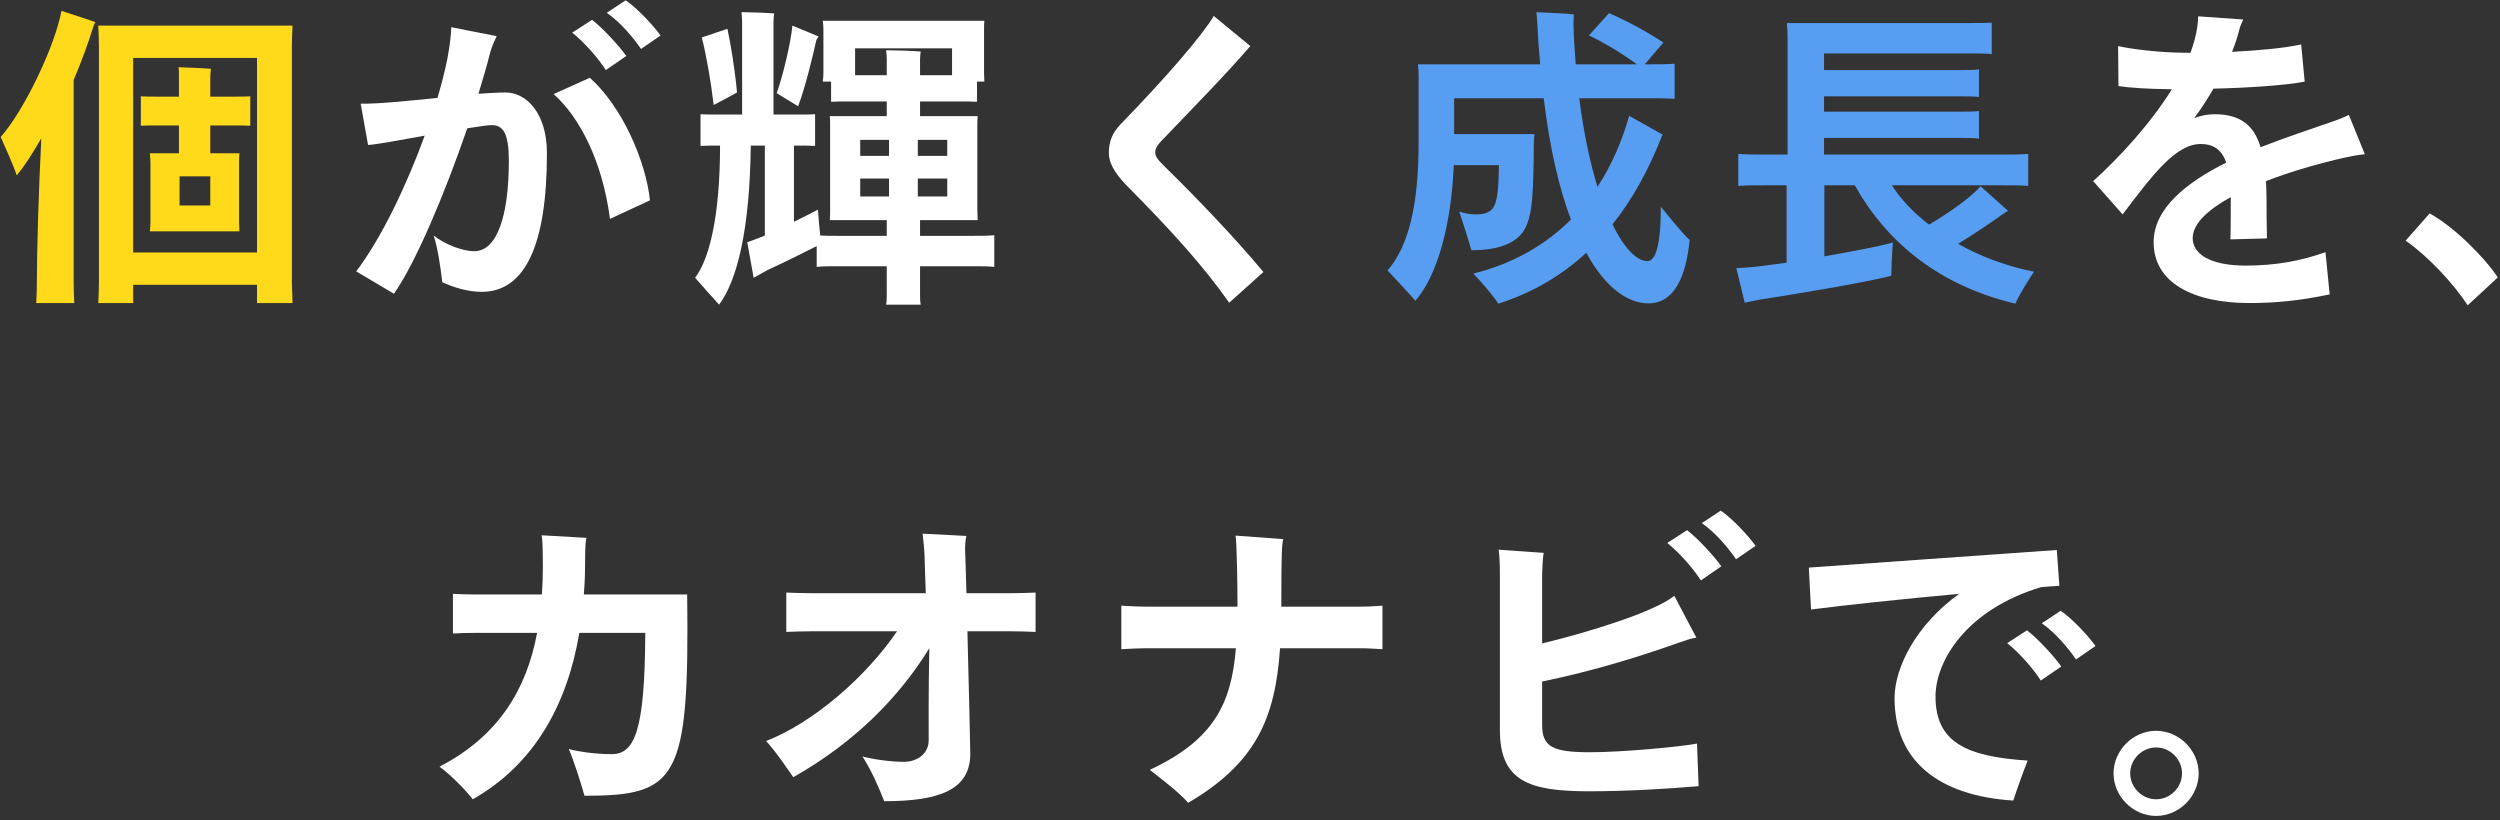
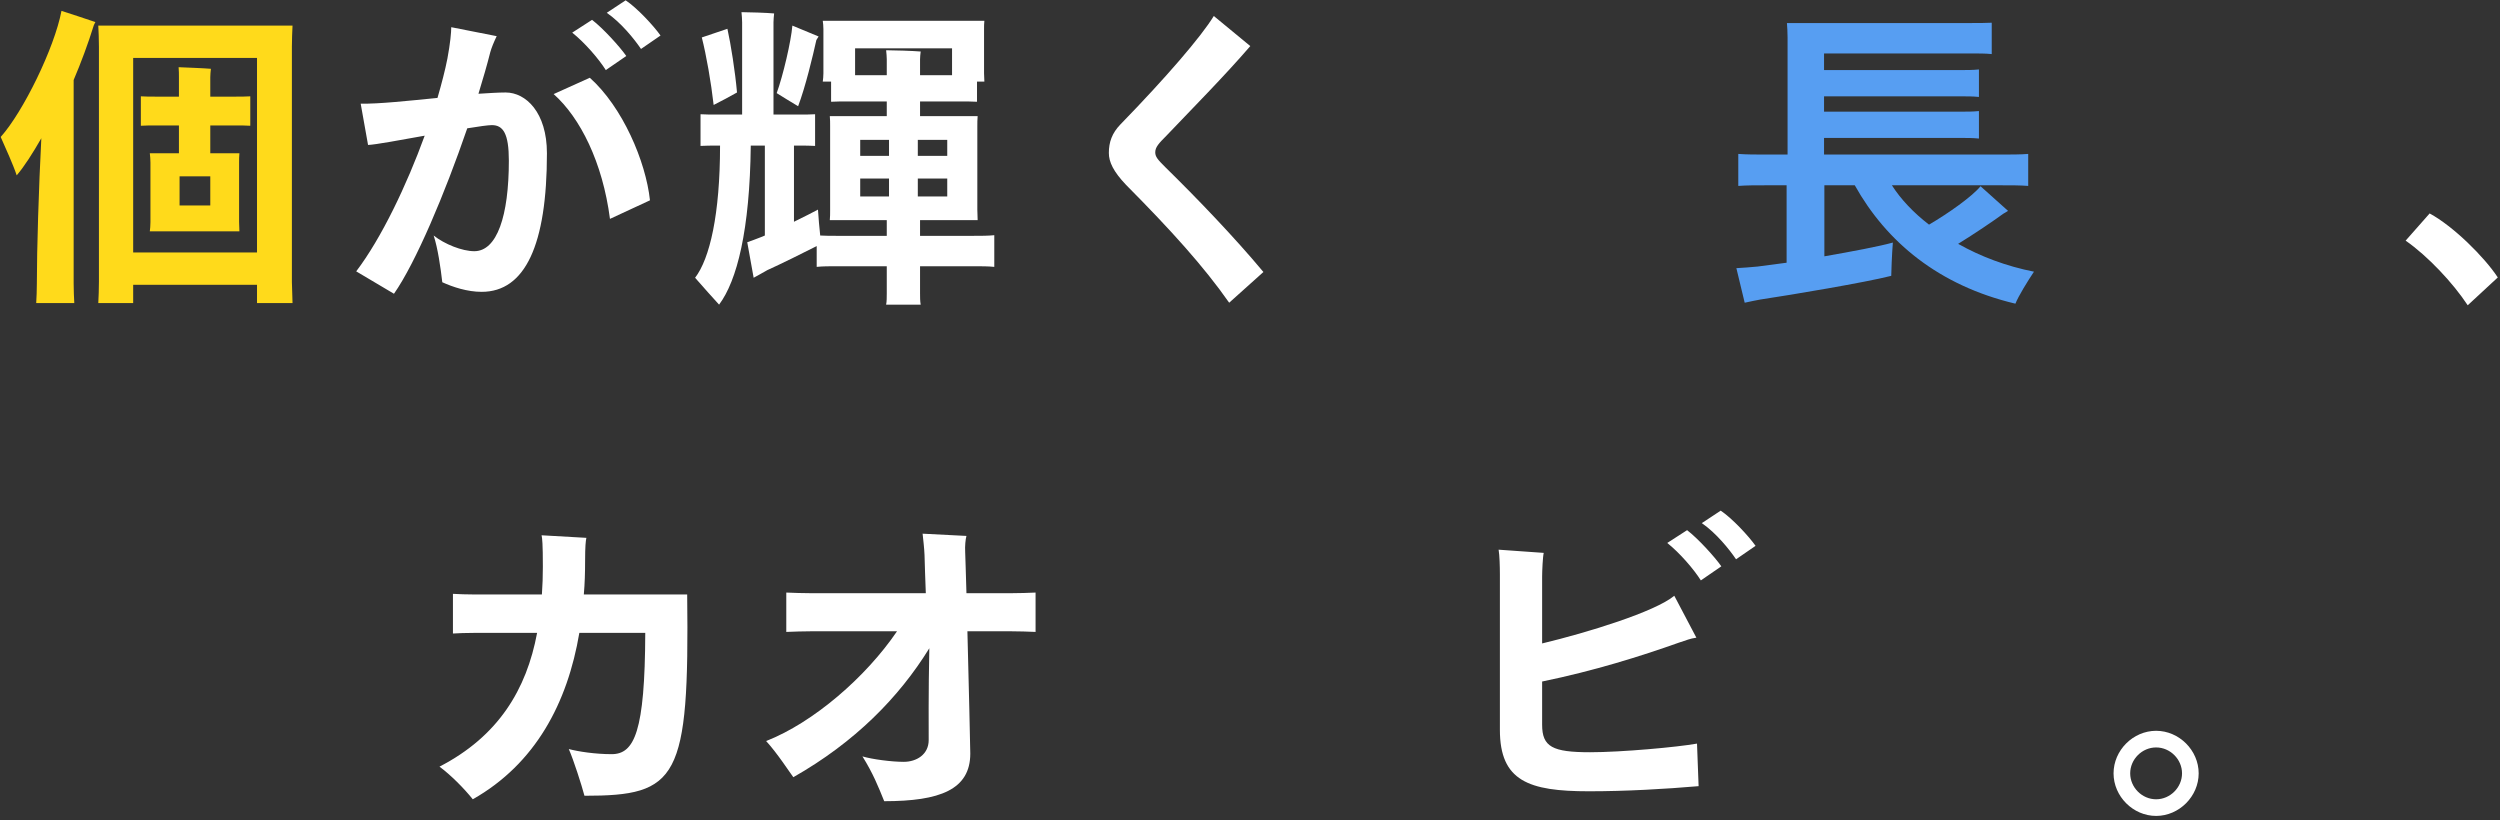
<svg xmlns="http://www.w3.org/2000/svg" width="250" height="82" viewBox="0 0 250 82" fill="none">
  <rect x="0" y="0" width="250" height="82" fill="#333333" stroke="none" />
  <path d="M0.069 13.696C2.309 11.2 5.445 4.8 6.149 1.088C7.173 1.408 8.293 1.792 9.541 2.208C9.477 2.304 9.445 2.4 9.381 2.528C8.805 4.384 8.101 6.272 7.365 8V28.352C7.365 29.024 7.397 29.728 7.429 30.304H3.621C3.653 29.728 3.685 29.056 3.685 28.352C3.685 24.928 3.877 18.752 4.133 13.824C3.269 15.328 2.437 16.64 1.669 17.536C1.349 16.544 0.549 14.784 0.069 13.696ZM29.189 4.672V28.192L29.253 30.304H25.701V28.48H13.317V30.304H9.829C9.861 29.696 9.893 28.928 9.893 28.192V4.672C9.893 3.936 9.861 3.168 9.829 2.56H29.253C29.221 3.264 29.189 3.936 29.189 4.672ZM13.317 25.248H25.701V5.792H13.317V25.248ZM23.493 12.544H21.029V15.328H23.941C23.909 15.648 23.909 15.936 23.909 16.256V22.208L23.941 23.136H14.981C15.013 22.88 15.045 22.56 15.045 22.208V16.256C15.045 15.936 15.013 15.584 14.981 15.328H17.893V12.544H15.621C15.045 12.544 14.565 12.544 14.085 12.576V9.632C14.565 9.664 15.045 9.664 15.621 9.664H17.893V7.68C17.893 7.488 17.893 7.008 17.861 6.72C18.533 6.752 20.421 6.816 21.093 6.88C21.061 7.104 21.029 7.488 21.029 7.712V9.664H23.493C24.069 9.664 24.549 9.664 25.029 9.632V12.576C24.549 12.544 24.069 12.544 23.493 12.544ZM17.957 20.544H21.029V17.632H17.957V20.544Z" fill="#FFDA1B" />
  <path d="M64.101 4.896C63.429 3.904 62.117 2.272 60.677 1.28L62.565 0.032C63.717 0.8 65.349 2.56 66.053 3.552L64.101 4.896ZM60.581 7.008C59.877 5.888 58.469 4.256 57.221 3.264L59.205 1.984C60.293 2.816 61.957 4.64 62.629 5.6L60.581 7.008ZM50.565 9.248C52.581 9.248 54.693 11.232 54.693 15.328C54.693 24.48 52.517 29.184 48.165 29.184C46.725 29.184 45.285 28.704 44.229 28.224C44.069 26.816 43.781 24.8 43.365 23.552C44.453 24.416 46.213 25.12 47.429 25.12C49.701 25.12 50.885 21.6 50.885 16.064C50.885 13.344 50.309 12.512 49.189 12.512C48.805 12.512 47.909 12.64 46.725 12.832C44.485 19.36 41.573 26.272 39.397 29.376L35.621 27.136C38.149 23.808 40.677 18.496 42.469 13.568C39.973 14.016 37.573 14.464 36.805 14.496L36.069 10.368C37.893 10.4 40.837 10.08 43.749 9.792C44.165 8.352 44.517 7.008 44.741 5.856C45.029 4.32 45.125 3.232 45.125 2.72L49.669 3.616C49.349 4.288 49.157 4.768 49.029 5.216C48.709 6.496 48.293 7.904 47.845 9.376C48.869 9.312 49.829 9.248 50.565 9.248ZM58.981 7.776C62.245 10.688 64.581 16.128 64.997 20.032L60.997 21.888C60.261 16.224 58.021 11.776 55.365 9.408L58.981 7.776Z" fill="white" />
  <path d="M97.317 23.584C98.117 23.584 98.789 23.584 99.429 23.52V26.688C98.821 26.624 98.117 26.624 97.317 26.624H92.005V29.344C92.005 29.728 92.005 30.112 92.069 30.464H88.613C88.677 30.144 88.677 29.728 88.677 29.344V26.624H83.717C82.949 26.624 82.277 26.624 81.669 26.688V24.608C80.485 25.216 77.893 26.496 76.741 27.008C76.261 27.296 75.813 27.52 75.365 27.776L74.725 24.224C75.173 24.064 75.621 23.904 76.101 23.712C76.229 23.648 76.357 23.616 76.485 23.552V14.56H75.077C74.981 23.04 73.701 28.064 71.909 30.464C71.237 29.728 70.373 28.768 69.509 27.776C70.981 25.856 72.005 21.44 72.005 14.56H71.653C71.077 14.56 70.565 14.56 70.053 14.592V11.424C70.565 11.456 71.077 11.456 71.653 11.456H74.213V2.24C74.213 2.016 74.181 1.472 74.149 1.216C74.853 1.216 76.741 1.28 77.413 1.344C77.381 1.6 77.349 2.016 77.349 2.24V11.456H79.941C80.485 11.456 81.029 11.456 81.509 11.424V14.592C81.029 14.56 80.485 14.56 79.941 14.56H79.397V22.176C80.453 21.664 81.381 21.184 81.797 20.96C81.861 21.856 81.925 22.72 82.021 23.552C82.533 23.584 83.077 23.584 83.717 23.584H88.677V22.016H82.981C83.013 21.728 83.013 21.344 83.013 20.96V12.64C83.013 12.256 83.013 11.936 82.981 11.616H88.677V10.144H84.869C84.197 10.144 83.653 10.144 83.109 10.176V8.16H82.277C82.309 7.904 82.341 7.648 82.341 7.328V2.912C82.341 2.624 82.309 2.304 82.277 2.08H98.437C98.405 2.336 98.405 2.624 98.405 2.912V7.328L98.437 8.16H97.701V10.176C97.157 10.144 96.613 10.144 95.941 10.144H92.005V11.616H97.765C97.733 11.968 97.733 12.256 97.733 12.64V20.96L97.765 22.016H92.005V23.584H97.317ZM81.637 4C81.285 5.6 80.549 8.672 79.813 10.624C79.141 10.208 78.309 9.728 77.669 9.312C78.309 7.552 79.109 4.128 79.237 2.56L81.861 3.648C81.797 3.744 81.701 3.904 81.637 4ZM73.701 9.248C72.965 9.664 72.133 10.112 71.365 10.496C71.109 8.224 70.629 5.504 70.181 3.744L72.741 2.88C73.093 4.48 73.509 7.104 73.701 9.248ZM85.509 7.52H88.677V5.92C88.677 5.728 88.645 5.28 88.613 5.024C89.349 5.024 91.365 5.088 92.069 5.152C92.037 5.376 92.005 5.728 92.005 5.92V7.52H95.205V4.832H85.509V7.52ZM88.901 13.984H86.021V15.584H88.901V13.984ZM94.725 15.584V13.984H91.781V15.584H94.725ZM86.021 17.856V19.648H88.901V17.856H86.021ZM91.781 19.648H94.725V17.856H91.781V19.648Z" fill="white" />
  <path d="M121.381 1.6L125.029 4.608C122.469 7.584 119.141 10.944 116.645 13.568C115.877 14.336 115.525 14.72 115.525 15.232C115.525 15.68 115.781 15.968 116.517 16.704C119.781 19.904 123.429 23.712 126.341 27.2L122.917 30.272C120.389 26.656 117.061 22.976 112.613 18.496C111.333 17.152 110.885 16.192 110.885 15.296C110.885 14.208 111.205 13.312 112.037 12.448C116.613 7.744 120.133 3.648 121.381 1.6Z" fill="white" />
-   <path d="M166.085 20.672C166.917 21.696 168.229 23.328 168.965 24C168.581 27.776 167.397 30.336 164.837 30.336C162.853 30.336 160.581 28.864 158.629 25.28C156.229 27.488 153.349 29.248 149.829 30.368C149.381 29.632 148.165 28.224 147.333 27.36C151.429 26.336 154.629 24.416 157.093 21.952C155.941 18.912 154.981 14.912 154.373 9.824H145.413V13.408H153.445C153.413 13.728 153.381 14.208 153.381 14.432C153.349 19.296 153.221 21.12 152.709 22.4C152.101 24.064 150.341 25.024 147.141 25.024C146.949 24.32 146.341 22.4 145.925 21.152C146.437 21.344 147.045 21.44 147.621 21.44C148.677 21.44 149.253 21.12 149.509 20.384C149.733 19.776 149.861 18.944 149.893 16.512H145.381C145.125 22.496 143.749 27.52 141.541 30.08C140.741 29.152 139.461 27.808 138.757 27.04C140.805 24.704 141.861 20.64 141.861 14.304V7.52C141.861 7.264 141.829 6.752 141.797 6.432H154.021C153.893 5.152 153.797 3.776 153.733 2.368C153.701 1.856 153.669 1.408 153.637 1.216C155.045 1.28 157.061 1.376 157.381 1.44C157.381 1.664 157.349 2.08 157.349 2.432C157.381 3.84 157.477 5.152 157.573 6.432H163.685C162.309 5.408 160.197 4.128 158.885 3.552L160.901 1.312C162.533 2.016 164.613 3.104 166.341 4.256C165.893 4.768 165.125 5.664 164.485 6.432H164.805C165.893 6.432 166.757 6.432 167.461 6.368V9.888C166.757 9.824 165.893 9.824 164.805 9.824H157.925C158.373 13.344 159.013 16.288 159.749 18.688C161.189 16.48 162.213 14.08 162.917 11.584L166.277 13.472C166.245 13.536 166.149 13.664 166.117 13.792C164.869 16.928 163.301 19.872 161.253 22.432C162.437 24.896 163.717 26.112 164.741 26.112C165.509 26.112 166.085 24.704 166.085 20.672Z" fill="#579EF2" />
  <path d="M195.813 24.384C198.085 25.664 200.645 26.624 203.397 27.168C202.757 28.128 201.829 29.632 201.541 30.368C193.861 28.544 188.645 24.192 185.477 18.528H182.437V25.632C185.189 25.152 187.909 24.64 189.285 24.256C189.189 25.472 189.125 27.232 189.125 27.584C186.469 28.256 179.237 29.472 176.037 29.952C175.653 30.016 174.917 30.176 174.469 30.272L173.637 26.816C174.181 26.784 175.141 26.72 175.749 26.656L178.661 26.272V18.528H176.837C175.557 18.528 174.661 18.528 173.829 18.592V15.392C174.661 15.456 175.557 15.456 176.837 15.456H178.757V3.744C178.757 3.232 178.725 2.72 178.693 2.304H197.061C197.861 2.304 198.533 2.304 199.173 2.272V5.408C198.565 5.344 197.861 5.344 197.061 5.344H182.405V7.008H195.941C196.677 7.008 197.317 7.008 197.893 6.944V9.696C197.317 9.632 196.677 9.632 195.941 9.632H182.405V11.168H195.941C196.677 11.168 197.317 11.168 197.893 11.104V13.856C197.317 13.792 196.677 13.792 195.941 13.792H182.405V15.456H199.877C201.093 15.456 202.053 15.456 202.821 15.392V18.592C202.053 18.528 201.093 18.528 199.877 18.528H189.189C190.085 19.936 191.365 21.28 192.901 22.464C194.821 21.344 197.221 19.648 198.053 18.624L200.805 21.088C200.677 21.184 200.421 21.312 200.325 21.376C199.269 22.144 197.477 23.36 195.813 24.384Z" fill="#579EF2" />
-   <path d="M236.485 15.424C235.813 15.488 235.109 15.616 234.405 15.776C231.877 16.352 229.061 17.152 226.597 18.112C226.661 19.232 226.661 20.416 226.661 21.728C226.661 22.336 226.693 22.912 226.693 23.84L223.045 23.936C223.077 23.168 223.077 20.672 223.077 20.032V19.712C220.805 20.96 219.269 22.368 219.269 23.808C219.269 25.376 220.965 26.56 224.581 26.56C227.685 26.56 230.213 26.048 232.549 25.216L232.965 29.44C229.925 30.08 227.493 30.304 224.933 30.304C219.333 30.304 215.365 28.288 215.365 24.224C215.365 20.832 218.661 18.24 222.629 16.256C222.181 15.008 221.381 14.4 220.069 14.4C217.573 14.4 215.269 17.472 212.261 21.44L209.317 18.112C211.877 15.808 215.013 12.416 217.189 8.928C214.661 8.896 212.869 8.768 211.845 8.608L211.813 4.608C213.093 4.896 215.877 5.28 218.853 5.28H219.045C219.365 4.416 219.589 3.584 219.717 2.784C219.781 2.336 219.813 1.984 219.813 1.632L224.325 1.952C224.197 2.208 224.005 2.656 223.973 2.816C223.781 3.584 223.525 4.384 223.205 5.184C225.733 5.056 228.293 4.832 230.117 4.448L230.469 8.16C228.549 8.544 224.485 8.8 221.349 8.864C220.773 9.856 220.133 10.848 219.429 11.808C220.101 11.552 220.773 11.424 221.477 11.424C224.133 11.424 225.445 12.64 226.053 14.72C228.613 13.728 231.109 12.896 233.061 12.224C233.733 12 234.373 11.744 234.885 11.488L236.485 15.424Z" fill="white" />
  <path d="M249.779 27.744L246.771 30.528C245.299 28.288 242.771 25.6 240.563 24.064L242.963 21.344C245.331 22.624 248.435 25.696 249.779 27.744Z" fill="white" />
  <path d="M68.718 59.448C68.942 77.976 67.79 79.576 58.446 79.576C58.158 78.488 57.358 75.992 56.878 74.904C57.838 75.16 59.534 75.416 61.166 75.416C63.438 75.416 64.494 73.176 64.526 63.288H57.934C56.75 70.296 53.55 76.376 47.278 79.928C46.382 78.808 45.07 77.496 43.95 76.664C49.838 73.624 52.654 68.952 53.71 63.288H47.47C46.638 63.288 45.742 63.32 45.294 63.352V59.384C45.774 59.416 46.734 59.448 47.47 59.448H54.19C54.254 58.552 54.286 57.624 54.286 56.664C54.286 54.36 54.222 53.816 54.158 53.528L58.638 53.784C58.574 54.072 58.51 54.616 58.51 56.12C58.51 57.24 58.478 58.36 58.382 59.448H68.718Z" fill="white" />
  <path d="M101.093 59.32C101.829 59.32 102.949 59.288 103.557 59.256V63.192C102.917 63.16 101.797 63.128 101.093 63.128H96.741C96.869 68.44 97.029 74.52 97.029 75.352C97.029 78.968 93.989 80.12 88.421 80.12C87.813 78.616 87.301 77.336 86.245 75.64C87.205 75.928 89.157 76.184 90.373 76.184C91.653 76.184 92.869 75.448 92.869 74.008C92.869 73.304 92.837 69.176 92.933 64.824C89.893 69.752 85.477 74.232 79.333 77.72C79.013 77.304 77.733 75.32 76.613 74.104C81.349 72.248 86.597 67.704 89.701 63.128H81.125C80.453 63.128 79.301 63.16 78.629 63.192V59.256C79.269 59.288 80.389 59.32 81.125 59.32H92.581C92.517 57.848 92.485 56.536 92.453 55.512C92.421 54.744 92.325 54.008 92.261 53.368L96.645 53.592C96.549 53.944 96.485 54.584 96.517 55.192C96.549 55.832 96.581 57.368 96.645 59.32H101.093Z" fill="white" />
-   <path d="M136.101 60.664C136.837 60.664 137.765 60.6 138.245 60.568V64.92C137.701 64.888 136.741 64.824 136.101 64.824H128.005C127.525 71.864 125.573 76.312 118.821 80.28C117.829 79.16 116.069 77.848 114.981 76.984C121.349 74.008 123.141 70.392 123.589 64.824H114.501C113.861 64.824 112.773 64.888 112.133 64.92V60.568C112.741 60.6 113.797 60.664 114.501 60.664H123.749V60.344C123.749 58.584 123.685 54.296 123.557 53.56L128.325 53.912C128.197 54.328 128.133 55.32 128.133 59.928V60.664H136.101Z" fill="white" />
  <path d="M172.069 51.064C173.221 51.832 174.853 53.592 175.557 54.584L173.605 55.928C172.933 54.936 171.621 53.304 170.181 52.312L172.069 51.064ZM168.709 53.016C169.797 53.848 171.461 55.672 172.133 56.632L170.085 58.04C169.381 56.92 167.973 55.288 166.725 54.296L168.709 53.016ZM159.013 75.224C162.149 75.224 167.749 74.712 169.701 74.36L169.861 78.616C166.501 78.904 162.597 79.128 158.885 79.128C152.869 79.128 149.989 78.104 149.989 72.984V57.432C149.989 56.664 149.957 55.512 149.861 54.968L154.373 55.288C154.277 55.672 154.213 57.112 154.213 57.656V64.344C158.757 63.256 165.509 61.176 167.429 59.576L169.637 63.768C168.965 63.864 168.741 63.992 167.845 64.28C164.069 65.624 159.365 67.096 154.213 68.152V72.472C154.213 74.68 155.237 75.224 159.013 75.224Z" fill="white" />
-   <path d="M193.552 69.656C193.552 74.232 196.656 75.672 202.768 76.056C202.224 77.432 201.68 78.968 201.328 80.056C193.808 79.576 189.456 76.056 189.456 69.816C189.456 66.712 191.664 62.424 195.92 59.384C190.32 59.896 184.24 60.536 181.104 60.952L180.88 56.76C185.072 56.472 200.016 55.384 205.68 55L205.936 58.584C205.392 58.616 204.784 58.648 204.112 58.712C196.656 60.952 193.552 66.072 193.552 69.656ZM206.064 61.08C207.216 61.848 208.848 63.608 209.552 64.6L207.6 65.944C206.928 64.952 205.616 63.32 204.176 62.328L206.064 61.08ZM202.704 63.032C203.792 63.864 205.456 65.688 206.128 66.648L204.08 68.056C203.376 66.936 201.968 65.304 200.72 64.312L202.704 63.032Z" fill="white" />
  <path d="M215.611 81.592C213.307 81.592 211.355 79.64 211.355 77.336C211.355 75.032 213.307 73.08 215.611 73.08C217.915 73.08 219.867 75.032 219.867 77.336C219.867 79.64 217.915 81.592 215.611 81.592ZM215.611 79.928C217.019 79.928 218.203 78.744 218.203 77.336C218.203 75.928 217.019 74.744 215.611 74.744C214.203 74.744 213.019 75.928 213.019 77.336C213.019 78.744 214.203 79.928 215.611 79.928Z" fill="white" />
</svg>